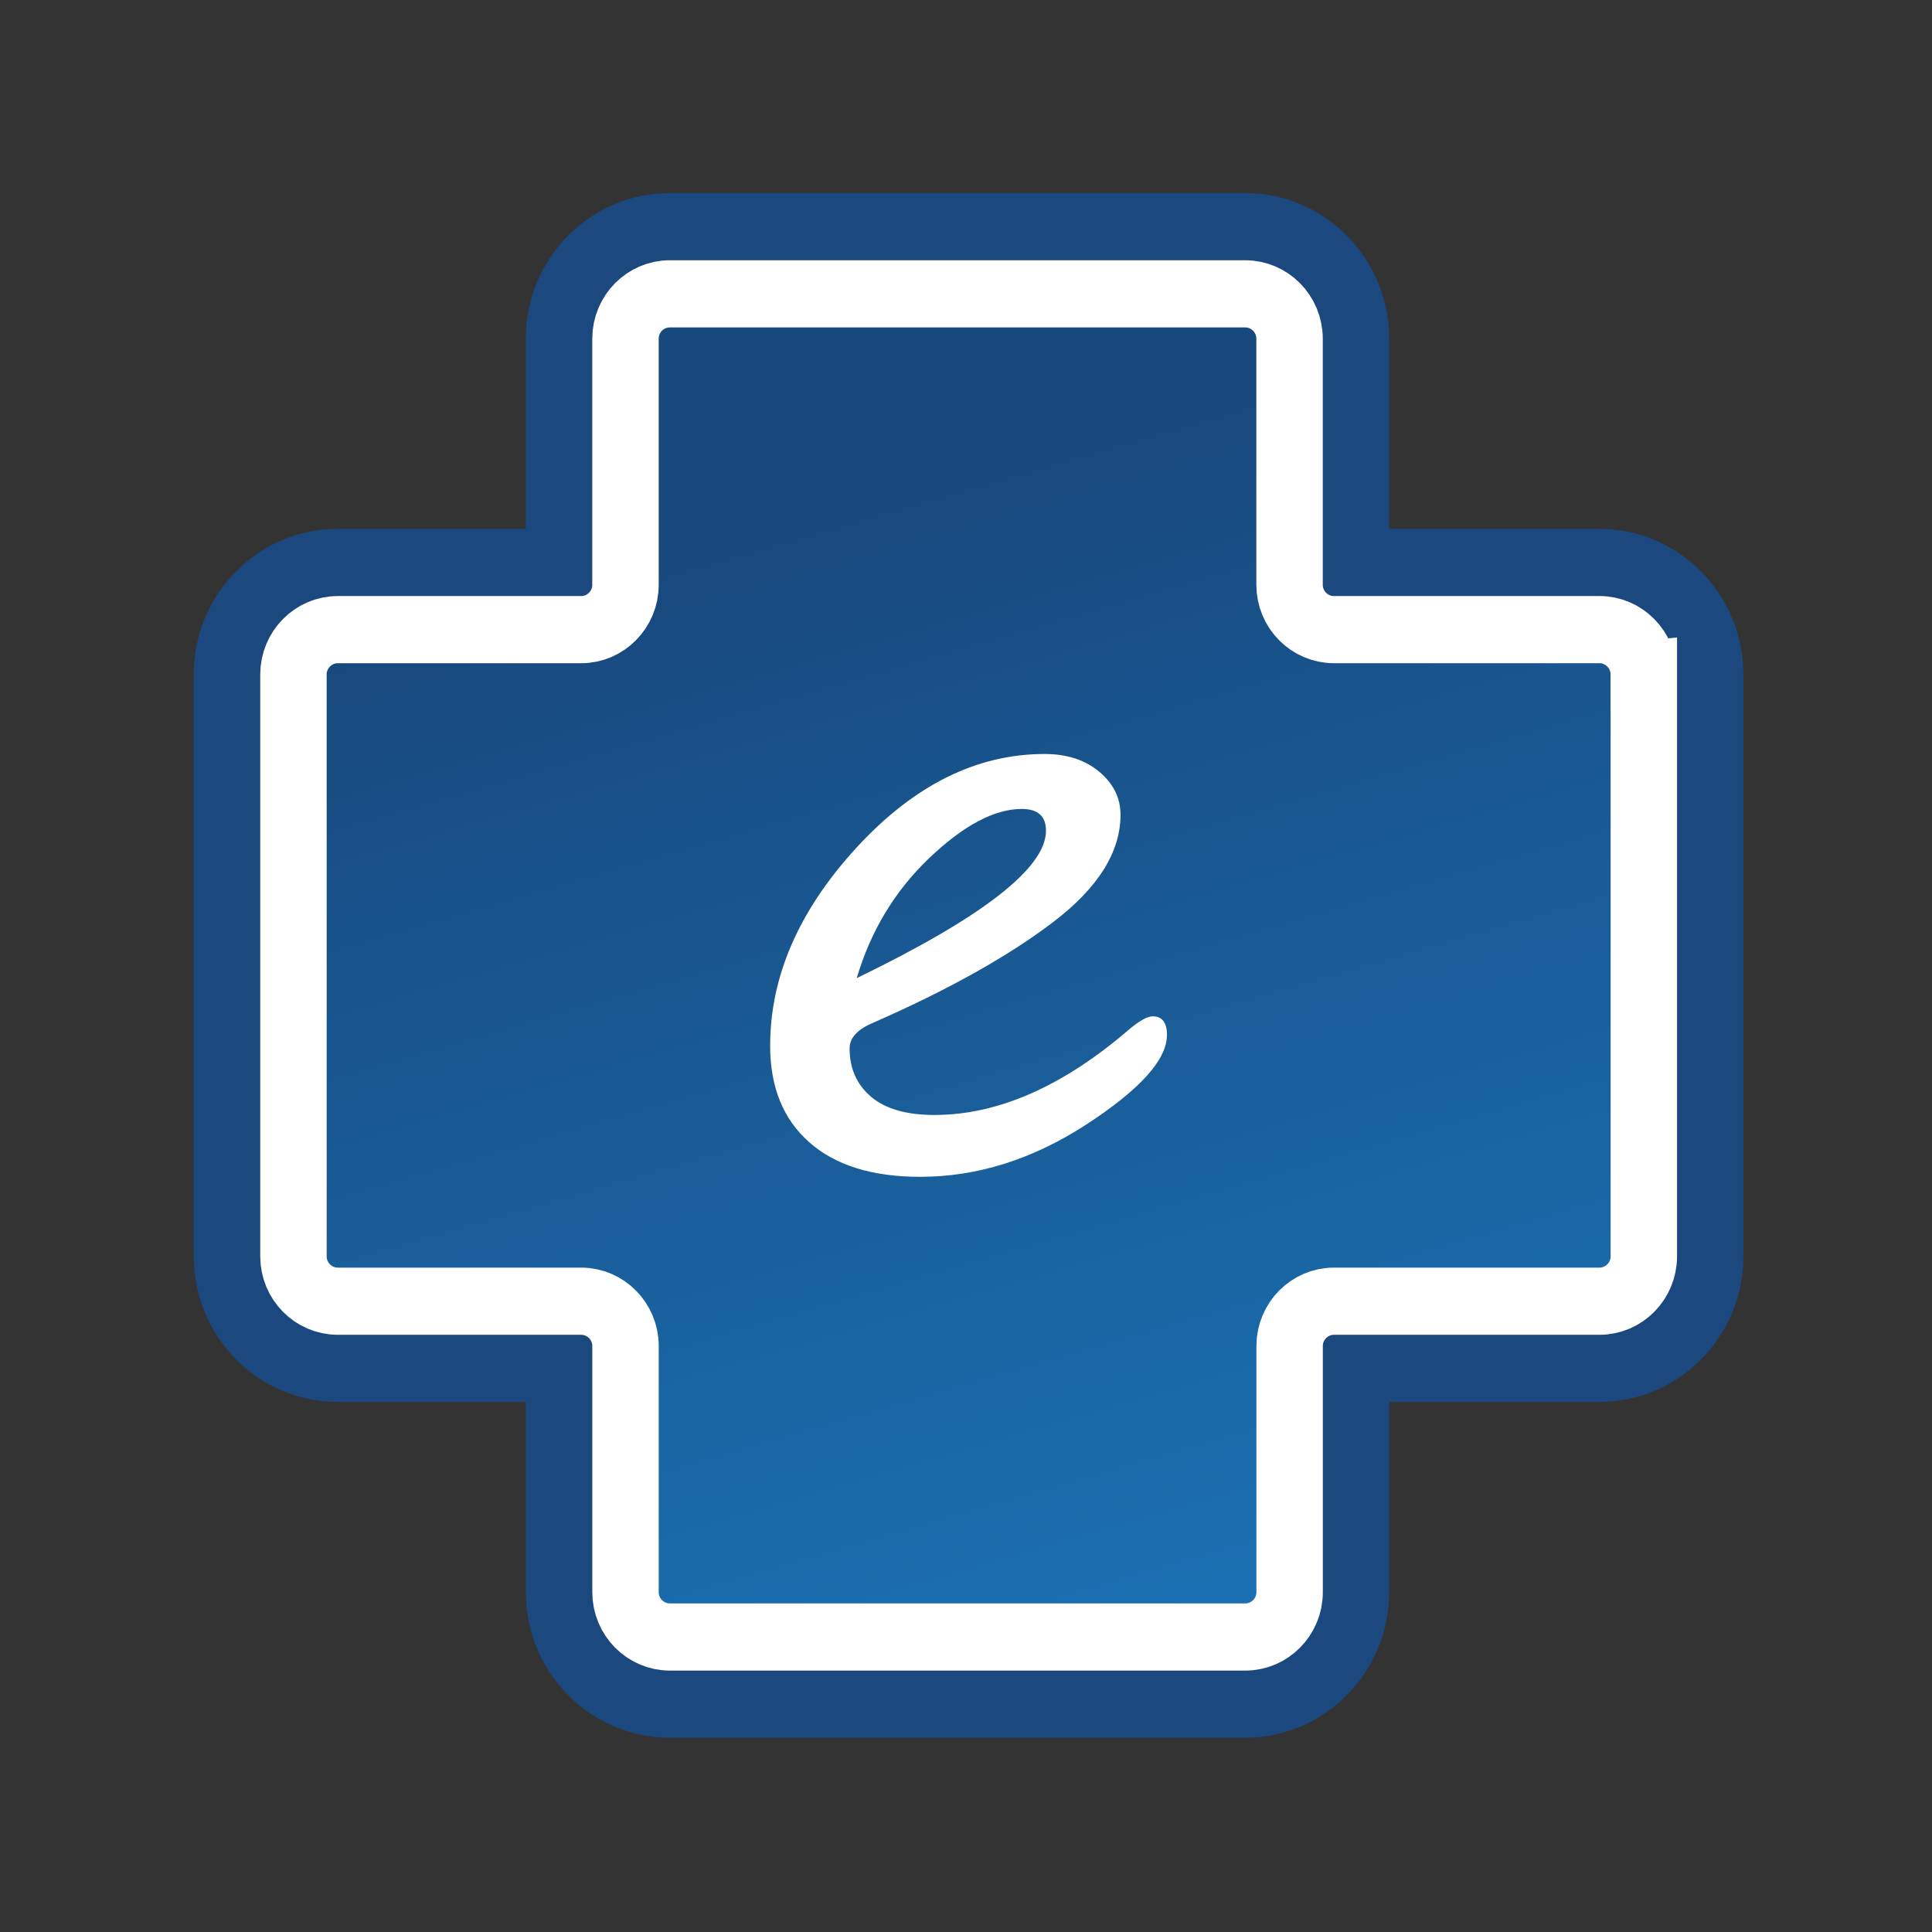
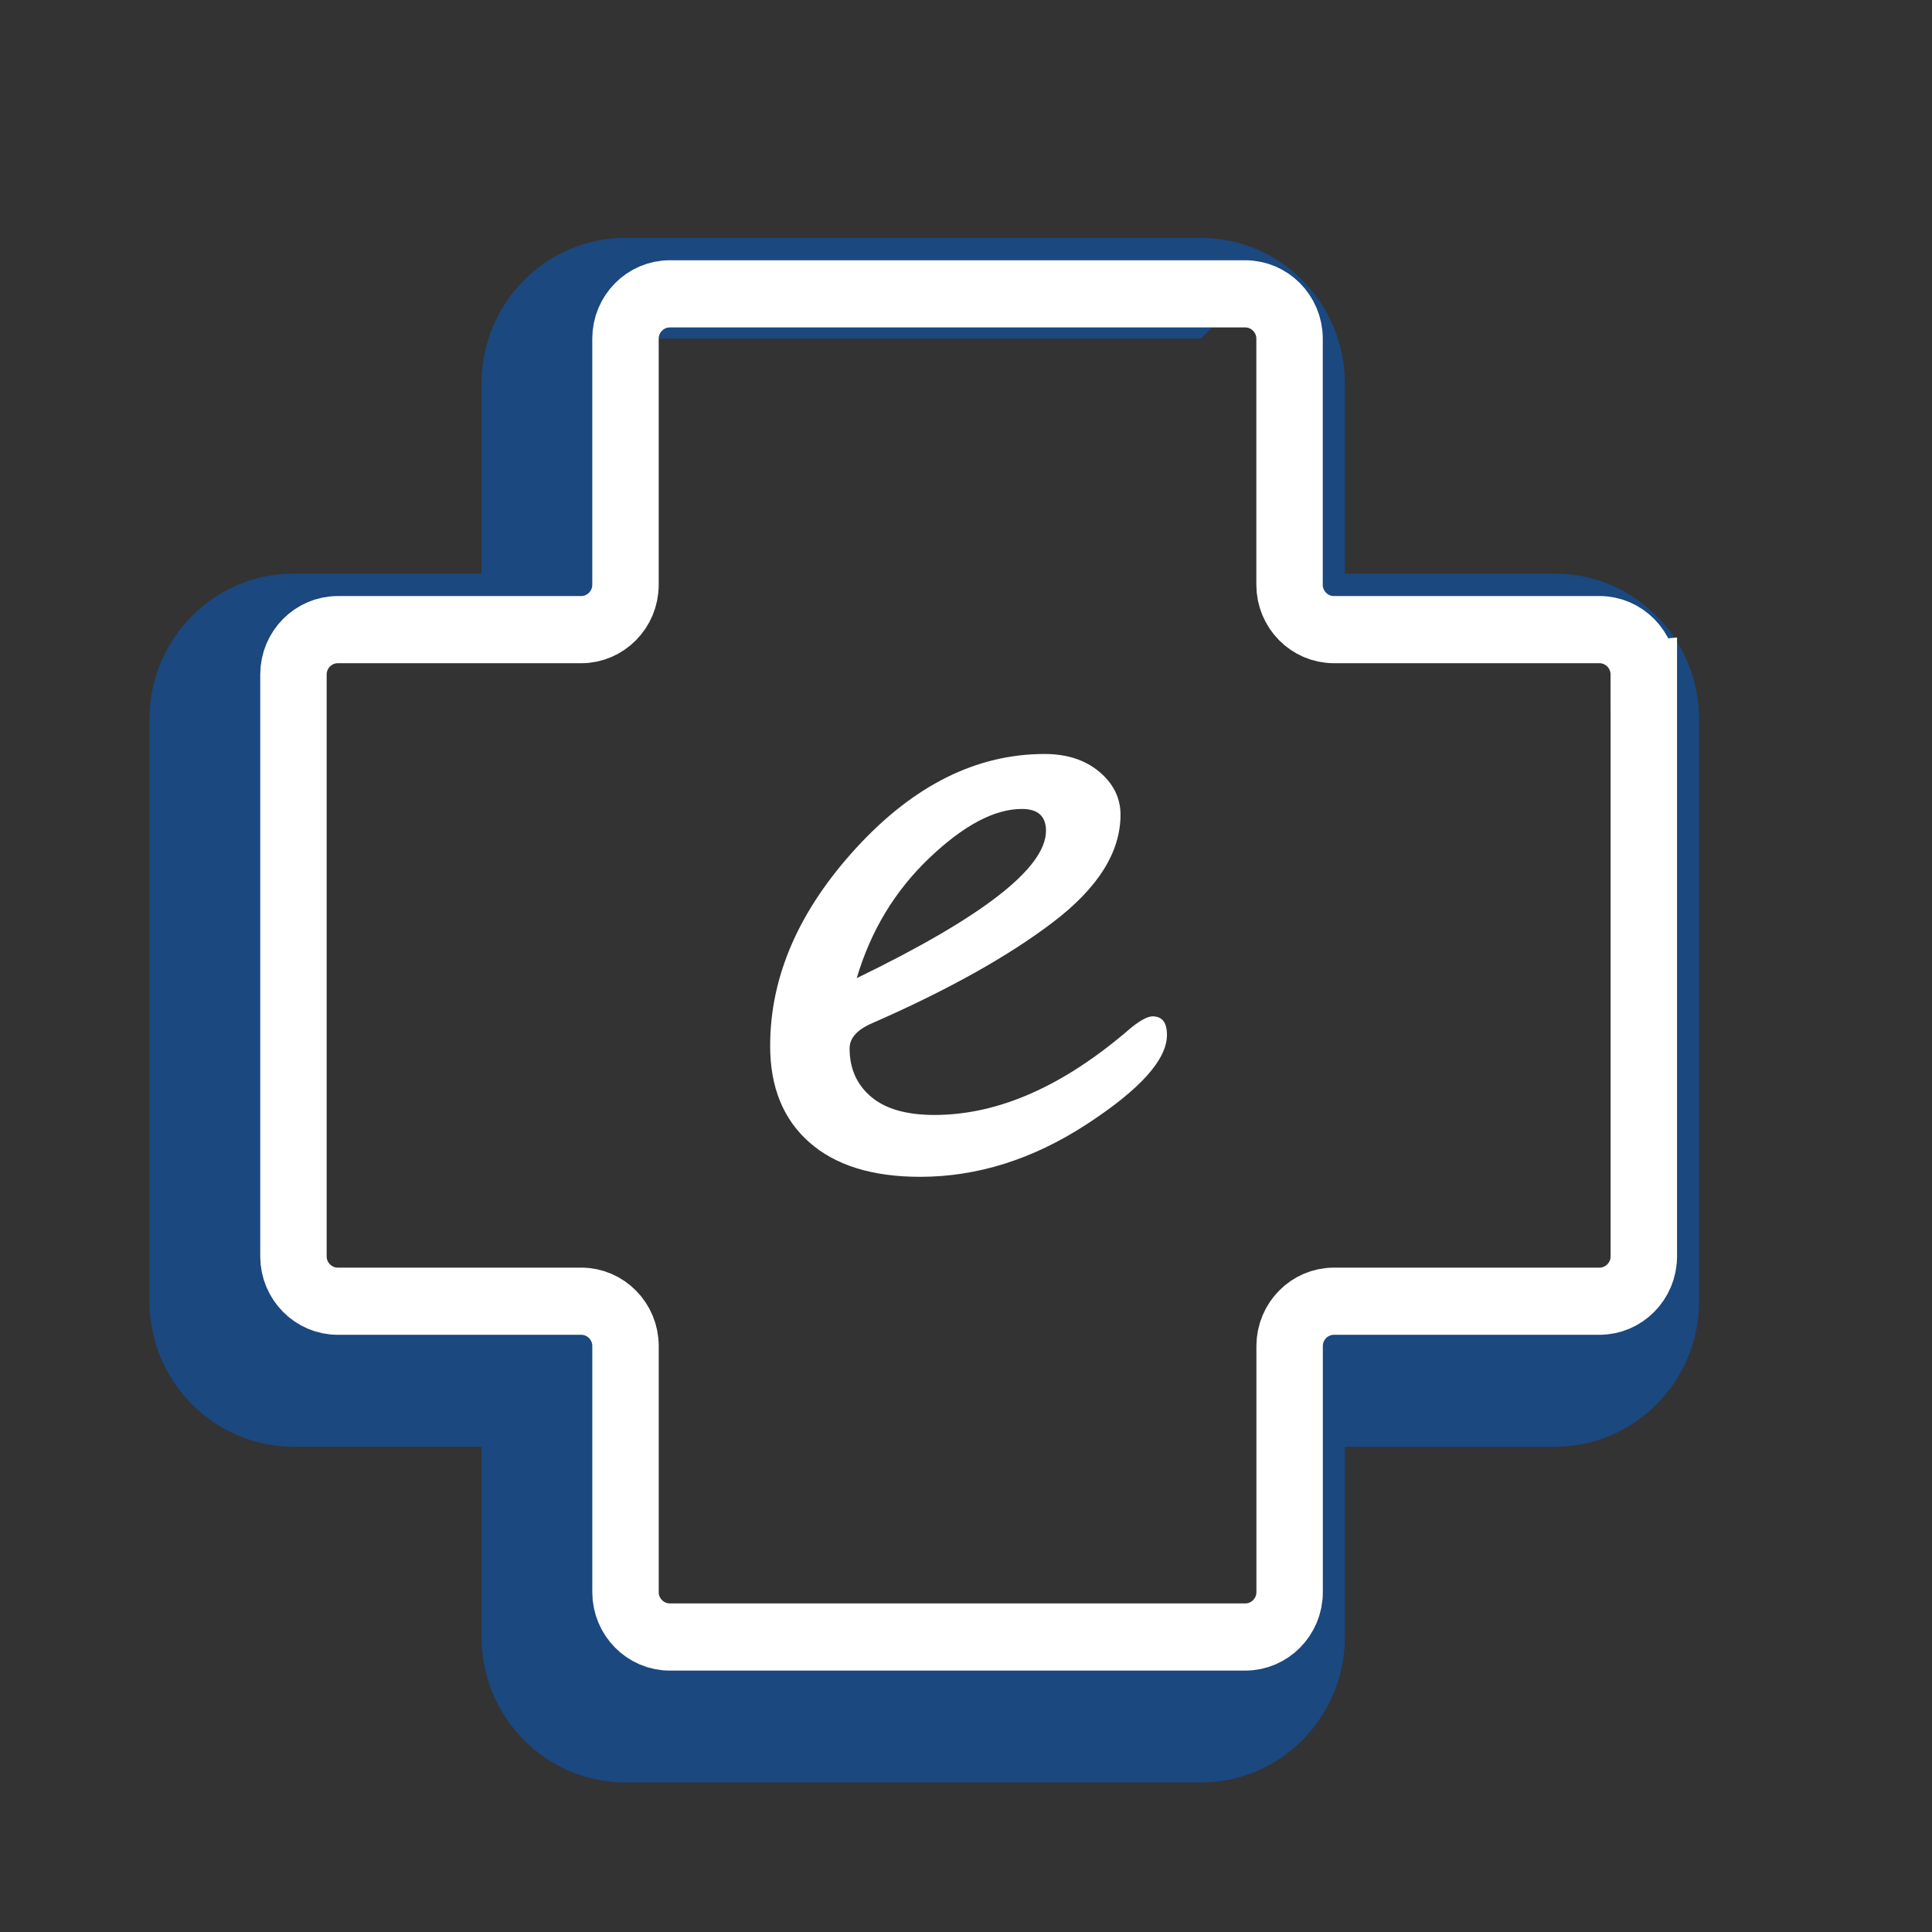
<svg xmlns="http://www.w3.org/2000/svg" id="Layer_1" enable-background="new 0 0 566.93 566.93" xml:space="preserve" height="100" viewBox="0 0 100 100" width="100" version="1.1" y="0px" x="0px">
  <rect x="0" y="0" width="100" height="100" fill="#333333" stroke="none" />
  <g id="g3048" transform="matrix(0.178,0,0,0.18,-0.361,-1.072)">
    <linearGradient id="SVGID_1_" y2="67.684" gradientUnits="userSpaceOnUse" x2="221.77" y1="497.73" x1="345.08">
      <stop id="stop3051" stop-color="#1A73B7" offset="0" />
      <stop id="stop3053" stop-color="#18497E" offset="0.8" />
    </linearGradient>
-     <path id="path3055" fill="url(#SVGID_1_)" d="m196.77,491.16c-15.087,0-27.362-12.274-27.362-27.361v-69.198h-69.199c-15.087,0-27.362-12.274-27.362-27.361v-167.36c0-15.087,12.274-27.362,27.362-27.362h69.199v-69.2c0-15.087,12.274-27.362,27.362-27.362h167.36c15.087,0,27.361,12.274,27.361,27.362v69.199h75.637c15.087,0,27.361,12.274,27.361,27.362v167.36c0,15.087-12.274,27.361-27.361,27.361h-75.637v69.198c0,15.087-12.274,27.361-27.361,27.361h-167.37z" />
-     <path id="path3057" fill="#1a487f" d="m364.14,90.443c7.082,0,12.876,5.794,12.876,12.876v70.808c0,7.082,5.794,12.876,12.876,12.876h77.246c7.082,0,12.876,5.794,12.876,12.876v167.36c0,7.082-5.794,12.876-12.876,12.876h-77.246c-7.082,0-12.876,5.794-12.876,12.876v70.808c0,7.082-5.794,12.876-12.876,12.876h-167.37c-7.082,0-12.876-5.794-12.876-12.876v-70.808c0-7.082-5.794-12.876-12.876-12.876h-70.8c-7.082,0-12.876-5.794-12.876-12.876v-167.37c0-7.082,5.794-12.876,12.876-12.876h70.808c7.082,0,12.876-5.794,12.876-12.876v-70.8c0-7.082,5.794-12.876,12.876-12.876h167.36m0-28.972h-167.37c-23.075,0-41.848,18.773-41.848,41.848v54.713h-54.713c-23.075,0-41.848,18.773-41.848,41.848v167.36c0,23.074,18.773,41.847,41.848,41.847h54.713v54.713c0,23.074,18.773,41.847,41.848,41.847h167.36c23.074,0,41.847-18.772,41.847-41.847v-54.71h61.151c23.074,0,41.847-18.772,41.847-41.847v-167.36c0-23.075-18.772-41.848-41.847-41.848h-61.158v-54.71c-0.002-23.075-18.772-41.848-41.842-41.848z" />
+     <path id="path3057" fill="#1a487f" d="m364.14,90.443c7.082,0,12.876,5.794,12.876,12.876v70.808c0,7.082,5.794,12.876,12.876,12.876h77.246c7.082,0,12.876,5.794,12.876,12.876v167.36c0,7.082-5.794,12.876-12.876,12.876h-77.246c-7.082,0-12.876,5.794-12.876,12.876v70.808c0,7.082-5.794,12.876-12.876,12.876h-167.37c-7.082,0-12.876-5.794-12.876-12.876v-70.808c0-7.082-5.794-12.876-12.876-12.876h-70.8c-7.082,0-12.876-5.794-12.876-12.876v-167.37c0-7.082,5.794-12.876,12.876-12.876h70.808c7.082,0,12.876-5.794,12.876-12.876v-70.8h167.36m0-28.972h-167.37c-23.075,0-41.848,18.773-41.848,41.848v54.713h-54.713c-23.075,0-41.848,18.773-41.848,41.848v167.36c0,23.074,18.773,41.847,41.848,41.847h54.713v54.713c0,23.074,18.773,41.847,41.848,41.847h167.36c23.074,0,41.847-18.772,41.847-41.847v-54.71h61.151c23.074,0,41.847-18.772,41.847-41.847v-167.36c0-23.075-18.772-41.848-41.847-41.848h-61.158v-54.71c-0.002-23.075-18.772-41.848-41.842-41.848z" />
    <path id="path3059" d="m480.01,199.88c0-7.082-5.794-12.876-12.876-12.876h-77.246c-7.082,0-12.876-5.794-12.876-12.876v-70.8c0-7.082-5.794-12.876-12.876-12.876h-167.35c-7.082,0-12.876,5.794-12.876,12.876v70.808c0,7.082-5.794,12.876-12.876,12.876h-70.8c-7.082,0-12.876,5.794-12.876,12.876v167.36c0,7.082,5.794,12.876,12.876,12.876h70.808c7.082,0,12.876,5.794,12.876,12.876v70.808c0,7.082,5.794,12.876,12.876,12.876h167.36c7.082,0,12.876-5.794,12.876-12.876v-70.808c0-7.082,5.794-12.876,12.876-12.876h77.246c7.082,0,12.876-5.794,12.876-12.876v-167.37z" stroke="#FFF" stroke-width="19.315" fill="none" />
  </g>
  <g id="g3061" transform="matrix(0.178,0,0,0.18,-0.362,-1.28)">
    <path id="path3063" fill="#FFF" d="m341.37,304.7c0,7.117-7.815,15.7-23.433,25.753-15.617,10.04-31.725,15.058-48.347,15.058-13.926,0-24.68-3.313-32.244-9.945-7.576-6.621-11.364-15.864-11.364-27.721,0-19.95,8.353-38.925,25.048-56.925,16.699-17.992,34.954-26.995,54.771-26.995,6.488,0,11.796,1.713,15.907,5.128,4.105,3.422,6.155,7.538,6.155,12.351,0,10.741-6.532,21.031-19.597,30.864-13.065,9.837-30.541,19.494-52.43,28.987-4.502,1.887-6.752,4.319-6.752,7.318,0,5.791,2.078,10.424,6.237,13.914,4.146,3.489,10.289,5.238,18.428,5.238,18.599,0,37.592-8.299,56.975-24.898,2.85-2.307,5.019-3.459,6.488-3.459,2.768,0,4.158,1.779,4.158,5.332zm-90.21-16.32c36.683-17.576,55.029-31.701,55.029-42.373,0-4.188-2.339-6.278-7.012-6.278-7.959,0-16.933,4.706-26.924,14.121-9.996,9.421-17.028,20.93-21.093,34.53z" />
  </g>
</svg>